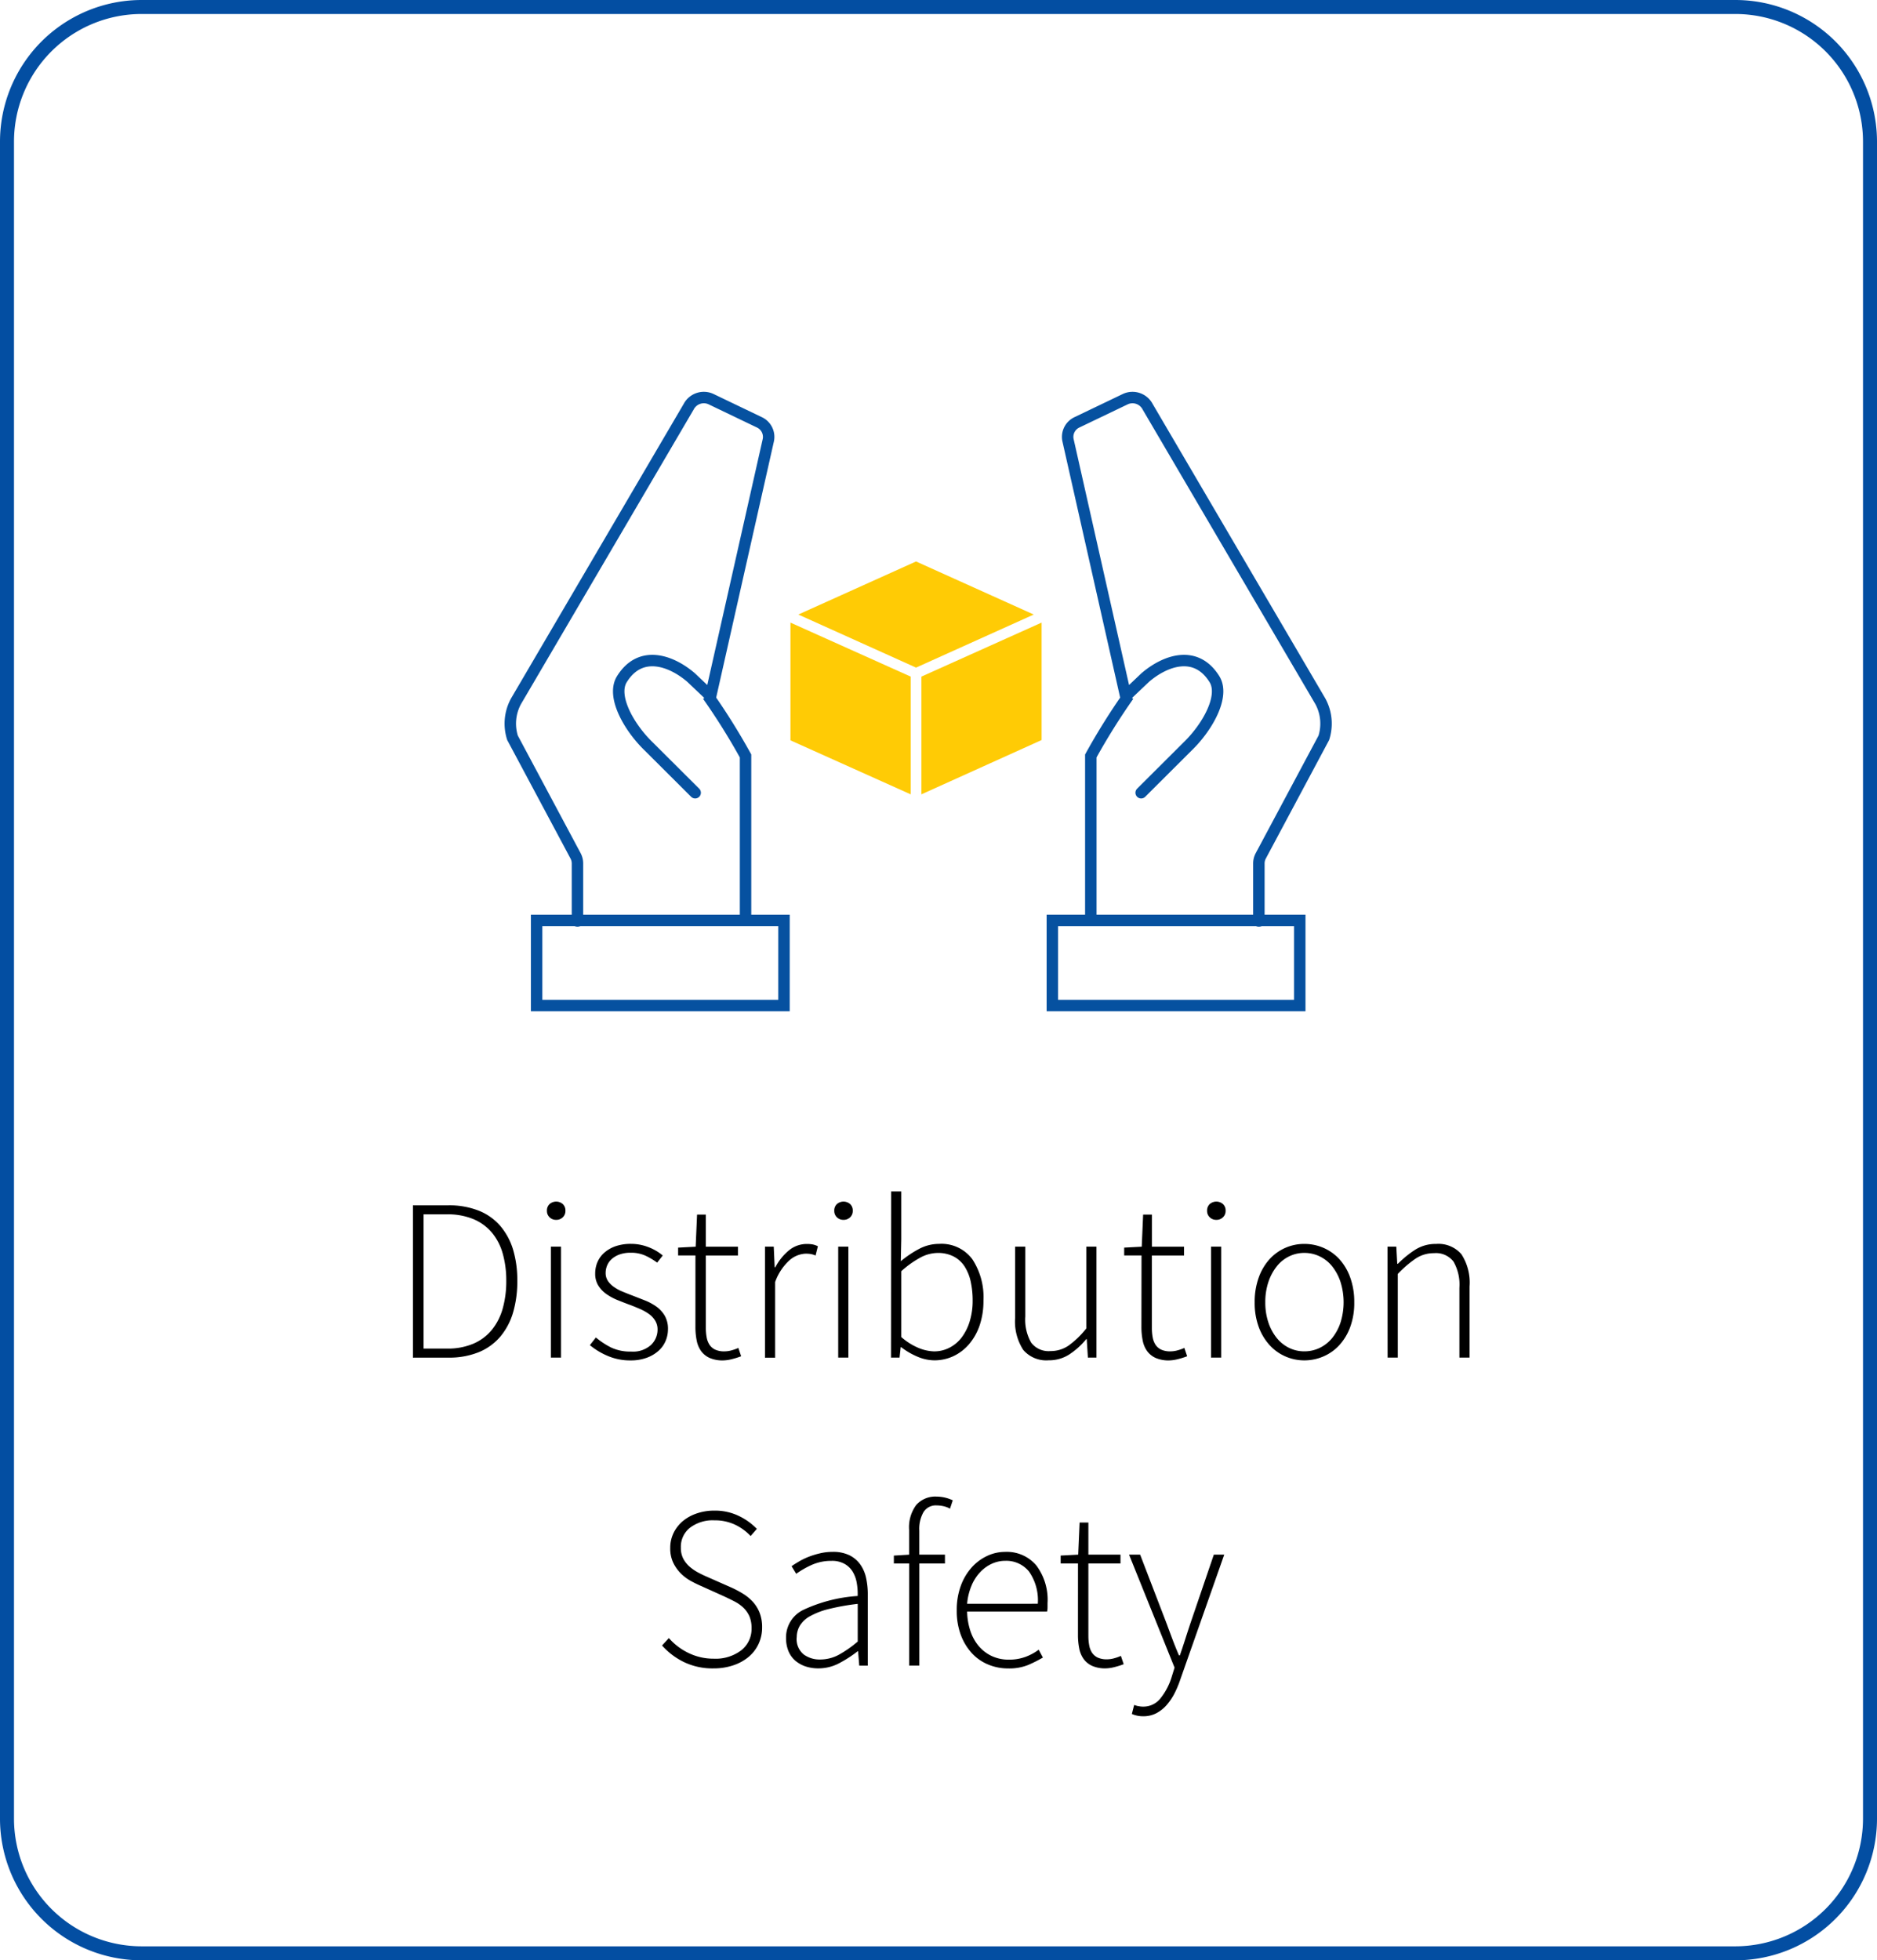
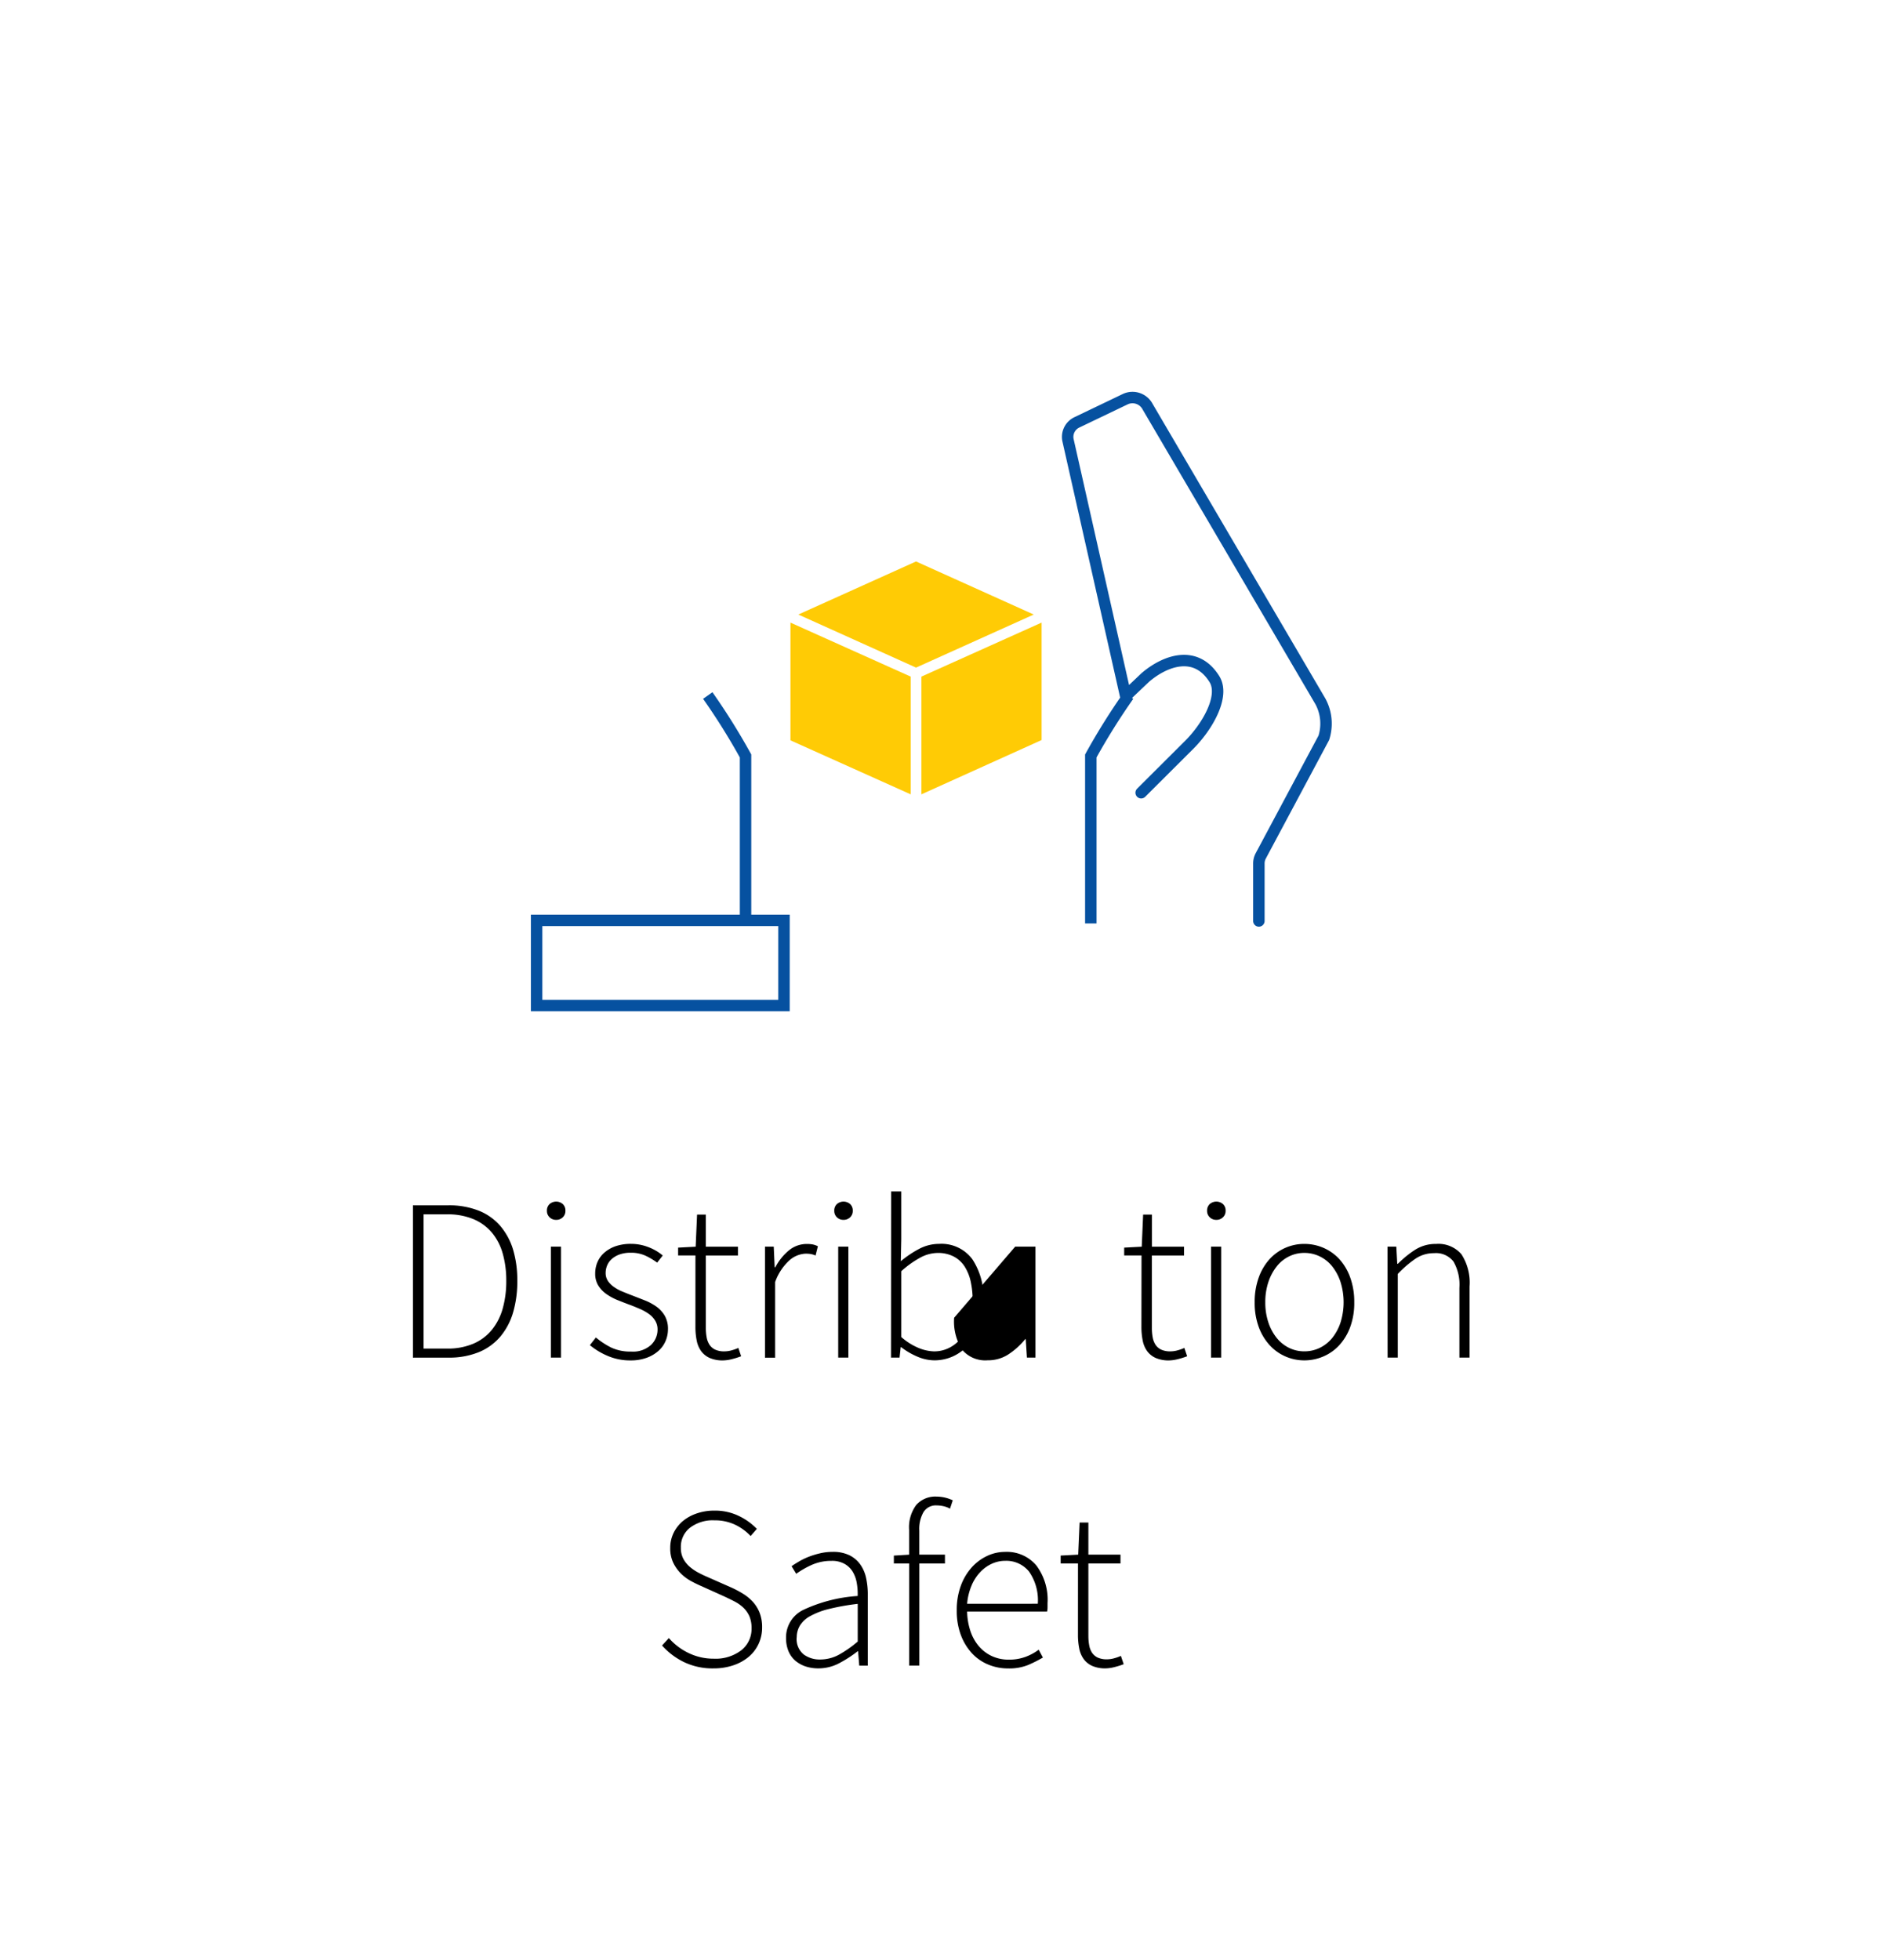
<svg xmlns="http://www.w3.org/2000/svg" width="134.108" height="140.031" viewBox="0 0 134.108 140.031">
  <g id="Group_152421" data-name="Group 152421" transform="translate(-344.075 -6668)">
-     <path id="Path_7806" data-name="Path 7806" d="M9.623,0H123.485a9.623,9.623,0,0,1,9.623,9.623V129.408a9.623,9.623,0,0,1-9.623,9.623H9.623A9.623,9.623,0,0,1,0,129.408V9.623A9.623,9.623,0,0,1,9.623,0Z" transform="translate(344.575 6668.5)" fill="none" stroke="#034ea2" stroke-width="1" />
    <path id="Path_7736" data-name="Path 7736" d="M256.612,47.178h2.509a5.752,5.752,0,0,1,2.188.38,3.972,3.972,0,0,1,1.542,1.089,4.708,4.708,0,0,1,.917,1.7,7.623,7.623,0,0,1,.3,2.228,7.876,7.876,0,0,1-.3,2.254,4.776,4.776,0,0,1-.917,1.733,4.022,4.022,0,0,1-1.535,1.106,5.6,5.6,0,0,1-2.179.389h-2.525Zm2.426,10.233a4.653,4.653,0,0,0,1.907-.356,3.508,3.508,0,0,0,1.32-1,4.219,4.219,0,0,0,.767-1.528,7.232,7.232,0,0,0,.248-1.957,7.074,7.074,0,0,0-.248-1.929,4.052,4.052,0,0,0-.767-1.5,3.507,3.507,0,0,0-1.32-.972,4.781,4.781,0,0,0-1.907-.347h-1.667v9.589Z" transform="translate(116.967 6706.922)" />
    <path id="Path_7737" data-name="Path 7737" d="M262.494,48.337a.646.646,0,0,1-.471-.182.613.613,0,0,1-.191-.462.622.622,0,0,1,.191-.486.722.722,0,0,1,.941,0,.621.621,0,0,1,.189.486.611.611,0,0,1-.189.462.647.647,0,0,1-.469.182m-.381,1.915h.726v7.922h-.726Z" transform="translate(121.32 6706.801)" />
    <path id="Path_7738" data-name="Path 7738" d="M263.935,55.364a5.568,5.568,0,0,0,1.089.719,3.194,3.194,0,0,0,1.436.288,1.911,1.911,0,0,0,1.41-.469,1.507,1.507,0,0,0,.471-1.1,1.2,1.2,0,0,0-.172-.644,1.637,1.637,0,0,0-.455-.479,3.464,3.464,0,0,0-.618-.345c-.226-.1-.455-.194-.686-.282-.3-.108-.6-.226-.9-.347a3.963,3.963,0,0,1-.816-.436,2.109,2.109,0,0,1-.585-.612,1.59,1.59,0,0,1-.224-.866,2.067,2.067,0,0,1,.165-.816,1.88,1.88,0,0,1,.5-.679,2.447,2.447,0,0,1,.8-.453,3.349,3.349,0,0,1,1.1-.165,3.42,3.42,0,0,1,1.231.231,3.529,3.529,0,0,1,1.031.6l-.4.51a4.771,4.771,0,0,0-.842-.5,2.467,2.467,0,0,0-1.056-.207,2.259,2.259,0,0,0-.792.125,1.738,1.738,0,0,0-.552.321,1.25,1.25,0,0,0-.33.462,1.367,1.367,0,0,0-.108.528,1.014,1.014,0,0,0,.156.57,1.634,1.634,0,0,0,.422.427,2.983,2.983,0,0,0,.6.332c.227.094.455.185.686.273q.462.179.924.361a3.884,3.884,0,0,1,.834.446,2.166,2.166,0,0,1,.6.651,1.867,1.867,0,0,1,.231.966,2.141,2.141,0,0,1-.174.851,1.951,1.951,0,0,1-.519.708,2.561,2.561,0,0,1-.842.488,3.3,3.3,0,0,1-1.139.183,4.066,4.066,0,0,1-1.634-.323,5.1,5.1,0,0,1-1.271-.768Z" transform="translate(122.715 6708.175)" />
    <path id="Path_7739" data-name="Path 7739" d="M268.182,50.46h-1.238V49.9l1.254-.066.1-2.294h.627v2.294h2.294v.629h-2.294v5.164a3.7,3.7,0,0,0,.059.686,1.437,1.437,0,0,0,.205.53,1.009,1.009,0,0,0,.405.345,1.539,1.539,0,0,0,.668.123,1.926,1.926,0,0,0,.5-.073,3.119,3.119,0,0,0,.486-.172l.2.594a5.576,5.576,0,0,1-.693.215,2.738,2.738,0,0,1-.594.083,2.308,2.308,0,0,1-.957-.174,1.531,1.531,0,0,1-.611-.486,1.911,1.911,0,0,1-.321-.759,4.893,4.893,0,0,1-.092-.976Z" transform="translate(125.581 6707.221)" />
    <path id="Path_7740" data-name="Path 7740" d="M270.328,48.877h.627l.066,1.471h.049a3.853,3.853,0,0,1,.965-1.2,1.98,1.98,0,0,1,1.28-.462,2.334,2.334,0,0,1,.413.031,1.492,1.492,0,0,1,.38.132l-.165.662a1.527,1.527,0,0,0-.347-.108,2.2,2.2,0,0,0-.38-.024,1.851,1.851,0,0,0-1.115.453,3.792,3.792,0,0,0-1.047,1.575v5.4h-.726Z" transform="translate(128.403 6708.175)" />
    <path id="Path_7741" data-name="Path 7741" d="M273.688,48.337a.649.649,0,0,1-.471-.182.618.618,0,0,1-.189-.462.627.627,0,0,1,.189-.486.725.725,0,0,1,.943,0,.621.621,0,0,1,.189.486.611.611,0,0,1-.189.462.649.649,0,0,1-.471.182m-.38,1.915h.726v7.922h-.726Z" transform="translate(130.654 6706.801)" />
    <path id="Path_7742" data-name="Path 7742" d="M275.242,46.637h.726V50.07l-.033,1.551a7.4,7.4,0,0,1,1.3-.875,3.035,3.035,0,0,1,1.436-.363,2.74,2.74,0,0,1,2.377,1.1,4.931,4.931,0,0,1,.792,2.945,5.4,5.4,0,0,1-.281,1.8,4.074,4.074,0,0,1-.768,1.344,3.354,3.354,0,0,1-1.12.842,3.207,3.207,0,0,1-1.33.288,3.112,3.112,0,0,1-1.2-.255,5.2,5.2,0,0,1-1.181-.686h-.033l-.082.743h-.611Zm.726,10.4a4.435,4.435,0,0,0,1.271.794,3.1,3.1,0,0,0,1.073.231,2.377,2.377,0,0,0,1.106-.266,2.547,2.547,0,0,0,.875-.743,3.636,3.636,0,0,0,.568-1.148,4.968,4.968,0,0,0,.207-1.476,6.3,6.3,0,0,0-.139-1.353,3.315,3.315,0,0,0-.438-1.082,2.086,2.086,0,0,0-.776-.708,2.422,2.422,0,0,0-1.155-.255,2.654,2.654,0,0,0-1.238.336,7.041,7.041,0,0,0-1.353.968Z" transform="translate(132.501 6706.471)" />
-     <path id="Path_7743" data-name="Path 7743" d="M280.075,48.788h.726v4.986a3.308,3.308,0,0,0,.42,1.872,1.563,1.563,0,0,0,1.379.6,2.246,2.246,0,0,0,1.287-.389,6.284,6.284,0,0,0,1.271-1.227V48.788h.726V56.71h-.611l-.083-1.319h-.033a5.348,5.348,0,0,1-1.221,1.1,2.649,2.649,0,0,1-1.469.414,2.158,2.158,0,0,1-1.815-.745,3.723,3.723,0,0,1-.578-2.294Z" transform="translate(136.53 6708.265)" />
+     <path id="Path_7743" data-name="Path 7743" d="M280.075,48.788h.726v4.986V48.788h.726V56.71h-.611l-.083-1.319h-.033a5.348,5.348,0,0,1-1.221,1.1,2.649,2.649,0,0,1-1.469.414,2.158,2.158,0,0,1-1.815-.745,3.723,3.723,0,0,1-.578-2.294Z" transform="translate(136.53 6708.265)" />
    <path id="Path_7744" data-name="Path 7744" d="M285.561,50.46h-1.238V49.9l1.254-.066.1-2.294h.627v2.294H288.6v.629H286.3v5.164a3.693,3.693,0,0,0,.059.686,1.436,1.436,0,0,0,.205.53,1.009,1.009,0,0,0,.405.345,1.539,1.539,0,0,0,.667.123,1.925,1.925,0,0,0,.5-.073,3.115,3.115,0,0,0,.486-.172l.2.594a5.569,5.569,0,0,1-.693.215,2.737,2.737,0,0,1-.594.083,2.308,2.308,0,0,1-.957-.174,1.53,1.53,0,0,1-.611-.486,1.911,1.911,0,0,1-.321-.759,4.9,4.9,0,0,1-.092-.976Z" transform="translate(140.073 6707.221)" />
    <path id="Path_7745" data-name="Path 7745" d="M288.215,48.337a.649.649,0,0,1-.471-.182.613.613,0,0,1-.191-.462.622.622,0,0,1,.191-.486.722.722,0,0,1,.941,0,.622.622,0,0,1,.191.486.613.613,0,0,1-.191.462.648.648,0,0,1-.469.182m-.38,1.915h.726v7.922h-.726Z" transform="translate(142.766 6706.801)" />
    <path id="Path_7746" data-name="Path 7746" d="M289.407,52.855a5.108,5.108,0,0,1,.29-1.773,3.917,3.917,0,0,1,.776-1.313,3.337,3.337,0,0,1,2.483-1.087,3.418,3.418,0,0,1,1.363.279,3.359,3.359,0,0,1,1.139.809,3.918,3.918,0,0,1,.776,1.313,5.11,5.11,0,0,1,.288,1.773,4.974,4.974,0,0,1-.288,1.759,3.9,3.9,0,0,1-.776,1.295,3.31,3.31,0,0,1-1.139.809,3.422,3.422,0,0,1-1.363.282,3.353,3.353,0,0,1-1.353-.282,3.309,3.309,0,0,1-1.13-.809,3.9,3.9,0,0,1-.776-1.295,4.973,4.973,0,0,1-.29-1.759m.759,0a4.467,4.467,0,0,0,.215,1.419,3.508,3.508,0,0,0,.587,1.106,2.614,2.614,0,0,0,.882.719,2.438,2.438,0,0,0,1.106.255,2.5,2.5,0,0,0,1.115-.255,2.611,2.611,0,0,0,.891-.719,3.5,3.5,0,0,0,.585-1.106,4.851,4.851,0,0,0,0-2.853,3.616,3.616,0,0,0-.585-1.115,2.57,2.57,0,0,0-.891-.726,2.5,2.5,0,0,0-1.115-.257,2.439,2.439,0,0,0-1.106.257,2.572,2.572,0,0,0-.882.726,3.619,3.619,0,0,0-.587,1.115,4.5,4.5,0,0,0-.215,1.434" transform="translate(144.312 6708.175)" />
    <path id="Path_7747" data-name="Path 7747" d="M294.583,48.877h.627l.066,1.221h.05a7.193,7.193,0,0,1,1.254-1.014,2.7,2.7,0,0,1,1.469-.4,2.156,2.156,0,0,1,1.816.741,3.723,3.723,0,0,1,.578,2.294V56.8h-.726V51.817a3.313,3.313,0,0,0-.422-1.874,1.577,1.577,0,0,0-1.394-.6,2.317,2.317,0,0,0-1.287.372,7.841,7.841,0,0,0-1.3,1.113V56.8h-.726Z" transform="translate(148.629 6708.175)" />
    <path id="Path_7748" data-name="Path 7748" d="M266.8,68.177a4.4,4.4,0,0,0,1.419,1.073,4.067,4.067,0,0,0,1.782.4,3.029,3.029,0,0,0,1.973-.6,1.945,1.945,0,0,0,.734-1.577,2.1,2.1,0,0,0-.156-.856,1.984,1.984,0,0,0-.422-.605,2.723,2.723,0,0,0-.627-.444c-.242-.127-.5-.249-.759-.372l-1.65-.743a8.138,8.138,0,0,1-.734-.361,3.241,3.241,0,0,1-.712-.537,2.886,2.886,0,0,1-.535-.759,2.363,2.363,0,0,1-.215-1.049,2.428,2.428,0,0,1,.24-1.082,2.611,2.611,0,0,1,.658-.842,3.1,3.1,0,0,1,1-.55,3.8,3.8,0,0,1,1.254-.2,3.9,3.9,0,0,1,1.766.389,4.475,4.475,0,0,1,1.271.915l-.446.512a3.682,3.682,0,0,0-1.122-.816,3.388,3.388,0,0,0-1.469-.306,2.681,2.681,0,0,0-1.74.528,1.731,1.731,0,0,0-.653,1.421,1.656,1.656,0,0,0,.182.807,2.025,2.025,0,0,0,.462.57,3.3,3.3,0,0,0,.611.413c.22.116.429.216.627.3l1.65.728a7.59,7.59,0,0,1,.858.444,3.485,3.485,0,0,1,.726.578,2.6,2.6,0,0,1,.5.785,2.789,2.789,0,0,1,.189,1.08,2.747,2.747,0,0,1-.248,1.164,2.678,2.678,0,0,1-.7.924,3.366,3.366,0,0,1-1.1.611,4.37,4.37,0,0,1-1.436.224,4.684,4.684,0,0,1-2.105-.455,5.03,5.03,0,0,1-1.559-1.181Z" transform="translate(125.064 6716.835)" />
    <path id="Path_7749" data-name="Path 7749" d="M271.148,66.818a2.179,2.179,0,0,1,1.238-2,10.787,10.787,0,0,1,3.879-.99,4.4,4.4,0,0,0-.059-.9,2.31,2.31,0,0,0-.281-.809,1.6,1.6,0,0,0-.578-.576,1.814,1.814,0,0,0-.948-.224,3.406,3.406,0,0,0-1.469.312,6.53,6.53,0,0,0-1.056.611l-.33-.543c.143-.1.317-.211.519-.33a4.771,4.771,0,0,1,.678-.332,5.869,5.869,0,0,1,.816-.253,3.841,3.841,0,0,1,.924-.108,2.644,2.644,0,0,1,1.188.238,2.1,2.1,0,0,1,.776.651,2.62,2.62,0,0,1,.422.968,5.452,5.452,0,0,1,.123,1.2V68.8h-.611l-.083-1.023h-.033a8.77,8.77,0,0,1-1.311.849,3.156,3.156,0,0,1-1.495.372,2.908,2.908,0,0,1-.891-.132,2.227,2.227,0,0,1-.735-.4,1.818,1.818,0,0,1-.5-.677,2.409,2.409,0,0,1-.182-.974m.759-.033a1.415,1.415,0,0,0,.5,1.221,1.926,1.926,0,0,0,1.172.361,2.8,2.8,0,0,0,1.32-.328,7.948,7.948,0,0,0,1.37-.957V64.39a16.363,16.363,0,0,0-2.056.365,5.332,5.332,0,0,0-1.344.512,1.934,1.934,0,0,0-.734.677,1.633,1.633,0,0,0-.224.842" transform="translate(129.088 6718.179)" />
    <path id="Path_7750" data-name="Path 7750" d="M279.361,59.384a1.826,1.826,0,0,0-.488-.182,2.446,2.446,0,0,0-.469-.05,1.034,1.034,0,0,0-.932.471,2.415,2.415,0,0,0-.306,1.328v1.716H279V63.3h-1.832v7.293h-.726V63.3H275.35v-.563l1.089-.066V60.9a2.671,2.671,0,0,1,.512-1.783,1.818,1.818,0,0,1,1.452-.594,2.733,2.733,0,0,1,1.155.266Z" transform="translate(132.59 6716.384)" />
    <path id="Path_7751" data-name="Path 7751" d="M277.8,64.853a4.988,4.988,0,0,1,.29-1.749,4.031,4.031,0,0,1,.774-1.311,3.459,3.459,0,0,1,1.106-.825,3,3,0,0,1,1.28-.29,2.761,2.761,0,0,1,2.228.957,4.08,4.08,0,0,1,.809,2.707v.3a1.362,1.362,0,0,1-.033.3h-5.711a4.611,4.611,0,0,0,.231,1.379,3.254,3.254,0,0,0,.6,1.087,2.758,2.758,0,0,0,.932.712,2.838,2.838,0,0,0,1.221.255,3.343,3.343,0,0,0,1.165-.191,3.743,3.743,0,0,0,.965-.519l.3.561a9.808,9.808,0,0,1-1.049.528,3.6,3.6,0,0,1-1.443.249,3.647,3.647,0,0,1-1.427-.282,3.294,3.294,0,0,1-1.165-.816,3.964,3.964,0,0,1-.783-1.3,4.925,4.925,0,0,1-.29-1.742m5.793-.479a3.584,3.584,0,0,0-.627-2.3,2.084,2.084,0,0,0-1.7-.767,2.285,2.285,0,0,0-.974.215,2.667,2.667,0,0,0-.833.611,3.186,3.186,0,0,0-.611.966,4.311,4.311,0,0,0-.306,1.278Z" transform="translate(134.632 6718.178)" />
    <path id="Path_7752" data-name="Path 7752" d="M283.086,62.457h-1.238v-.563l1.254-.066.1-2.294h.627v2.294h2.294v.629h-2.294v5.164a3.693,3.693,0,0,0,.059.686,1.435,1.435,0,0,0,.205.53,1.009,1.009,0,0,0,.405.345,1.539,1.539,0,0,0,.668.123,1.926,1.926,0,0,0,.5-.073,3.115,3.115,0,0,0,.486-.172l.2.594a5.568,5.568,0,0,1-.693.215,2.737,2.737,0,0,1-.594.083,2.308,2.308,0,0,1-.957-.174,1.531,1.531,0,0,1-.611-.486,1.913,1.913,0,0,1-.321-.759,4.9,4.9,0,0,1-.092-.976Z" transform="translate(138.009 6717.225)" />
-     <path id="Path_7753" data-name="Path 7753" d="M285.172,71.6a1.34,1.34,0,0,0,.347.04,1.545,1.545,0,0,0,1.238-.592,4.531,4.531,0,0,0,.792-1.5l.215-.693-3.251-8.071h.792l1.915,4.984q.182.5.405,1.089t.453,1.12h.066q.182-.525.372-1.12t.354-1.089l1.7-4.984h.743L288.176,69.7a7.235,7.235,0,0,1-.4.965,4.1,4.1,0,0,1-.561.842,2.6,2.6,0,0,1-.743.6,2,2,0,0,1-.95.222,1.961,1.961,0,0,1-.809-.165l.165-.644a2.754,2.754,0,0,0,.3.09" transform="translate(140.231 6718.269)" />
    <path id="Path_7754" data-name="Path 7754" d="M287.374,43.941l3.319-3.308c1.4-1.35,2.676-3.583,1.915-4.807-1.322-2.124-3.514-1.339-4.94-.116l-1.4,1.328-4.124-18.294a1.148,1.148,0,0,1,.634-1.258l3.442-1.65a1.22,1.22,0,0,1,1.617.532L300.171,37.4a3.331,3.331,0,0,1,.253,2.619l-4.508,8.438a1.157,1.157,0,0,0-.132.53V53.1" transform="translate(138.235 6680.686)" fill="none" stroke="#0651a0" stroke-linecap="round" stroke-miterlimit="10" stroke-width="0.818" />
    <path id="Path_7755" data-name="Path 7755" d="M283.022,43.6V31.637a47,47,0,0,1,2.7-4.317" transform="translate(138.989 6690.363)" fill="none" stroke="#0651a0" stroke-miterlimit="10" stroke-width="0.818" />
-     <path id="Path_7756" data-name="Path 7756" d="M281.524,42.163H299.2V36.078H281.524Z" transform="translate(137.74 6697.667)" fill="none" stroke="#0651a0" stroke-miterlimit="10" stroke-width="0.818" />
-     <path id="Path_7757" data-name="Path 7757" d="M273.613,43.941l-3.319-3.308c-1.4-1.35-2.676-3.583-1.915-4.807,1.322-2.124,3.514-1.339,4.94-.116l1.4,1.328,4.124-18.294a1.148,1.148,0,0,0-.635-1.258l-3.44-1.65a1.221,1.221,0,0,0-1.619.532L260.817,37.4a3.33,3.33,0,0,0-.253,2.619l4.508,8.438a1.157,1.157,0,0,1,.132.53V53.1" transform="translate(120.13 6680.686)" fill="none" stroke="#0651a0" stroke-linecap="round" stroke-miterlimit="10" stroke-width="0.818" />
    <path id="Path_7758" data-name="Path 7758" d="M270.8,43.6V31.637a47,47,0,0,0-2.7-4.317" transform="translate(126.543 6690.363)" fill="none" stroke="#0651a0" stroke-miterlimit="10" stroke-width="0.818" />
    <path id="Path_7759" data-name="Path 7759" d="M279.105,42.163H261.431V36.078h17.675Z" transform="translate(120.984 6697.667)" fill="none" stroke="#0651a0" stroke-miterlimit="10" stroke-width="0.818" />
    <path id="Path_7760" data-name="Path 7760" d="M271.321,32.89l8.59,3.858V28.337l-8.59-3.857Z" transform="translate(129.231 6687.995)" fill="#ffcb05" />
    <path id="Path_7761" data-name="Path 7761" d="M276.421,28.338v8.41l8.59-3.88V24.479Z" transform="translate(133.485 6687.995)" fill="#ffcb05" />
    <path id="Path_7762" data-name="Path 7762" d="M280.037,22.1l-8.41,3.791,8.41,3.791,8.41-3.791Z" transform="translate(129.487 6686.007)" fill="#ffcb05" />
  </g>
</svg>